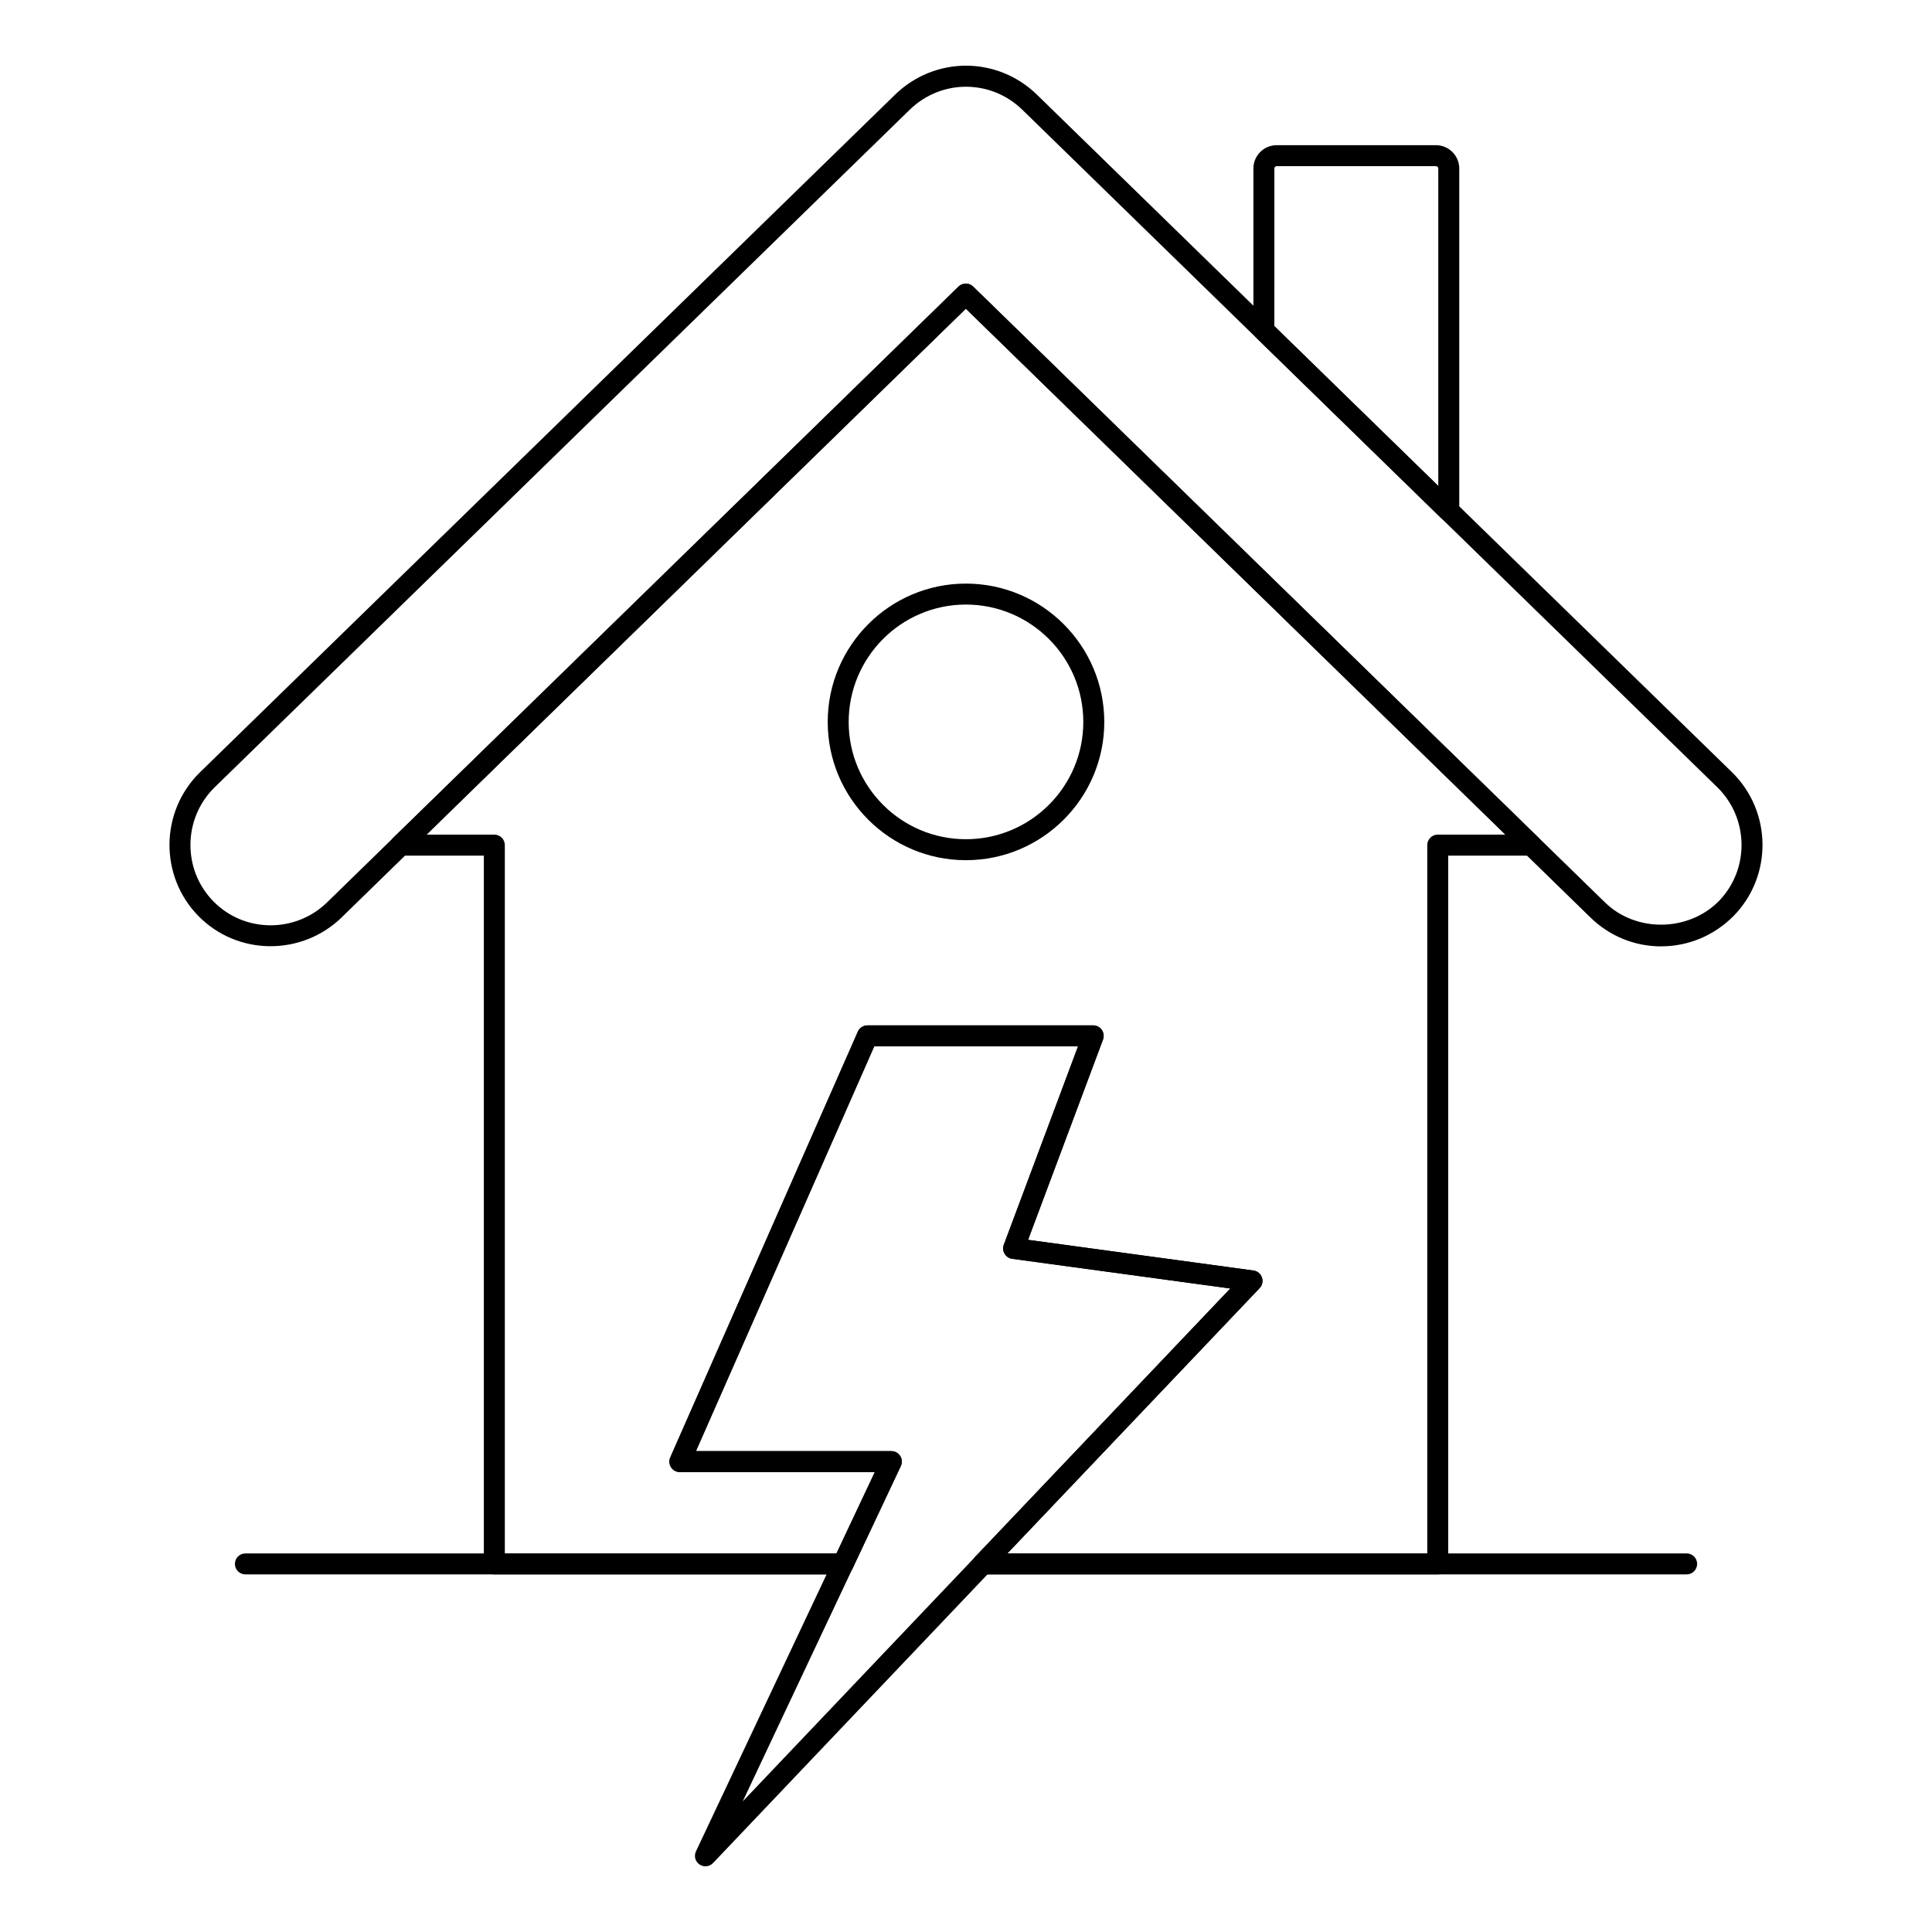
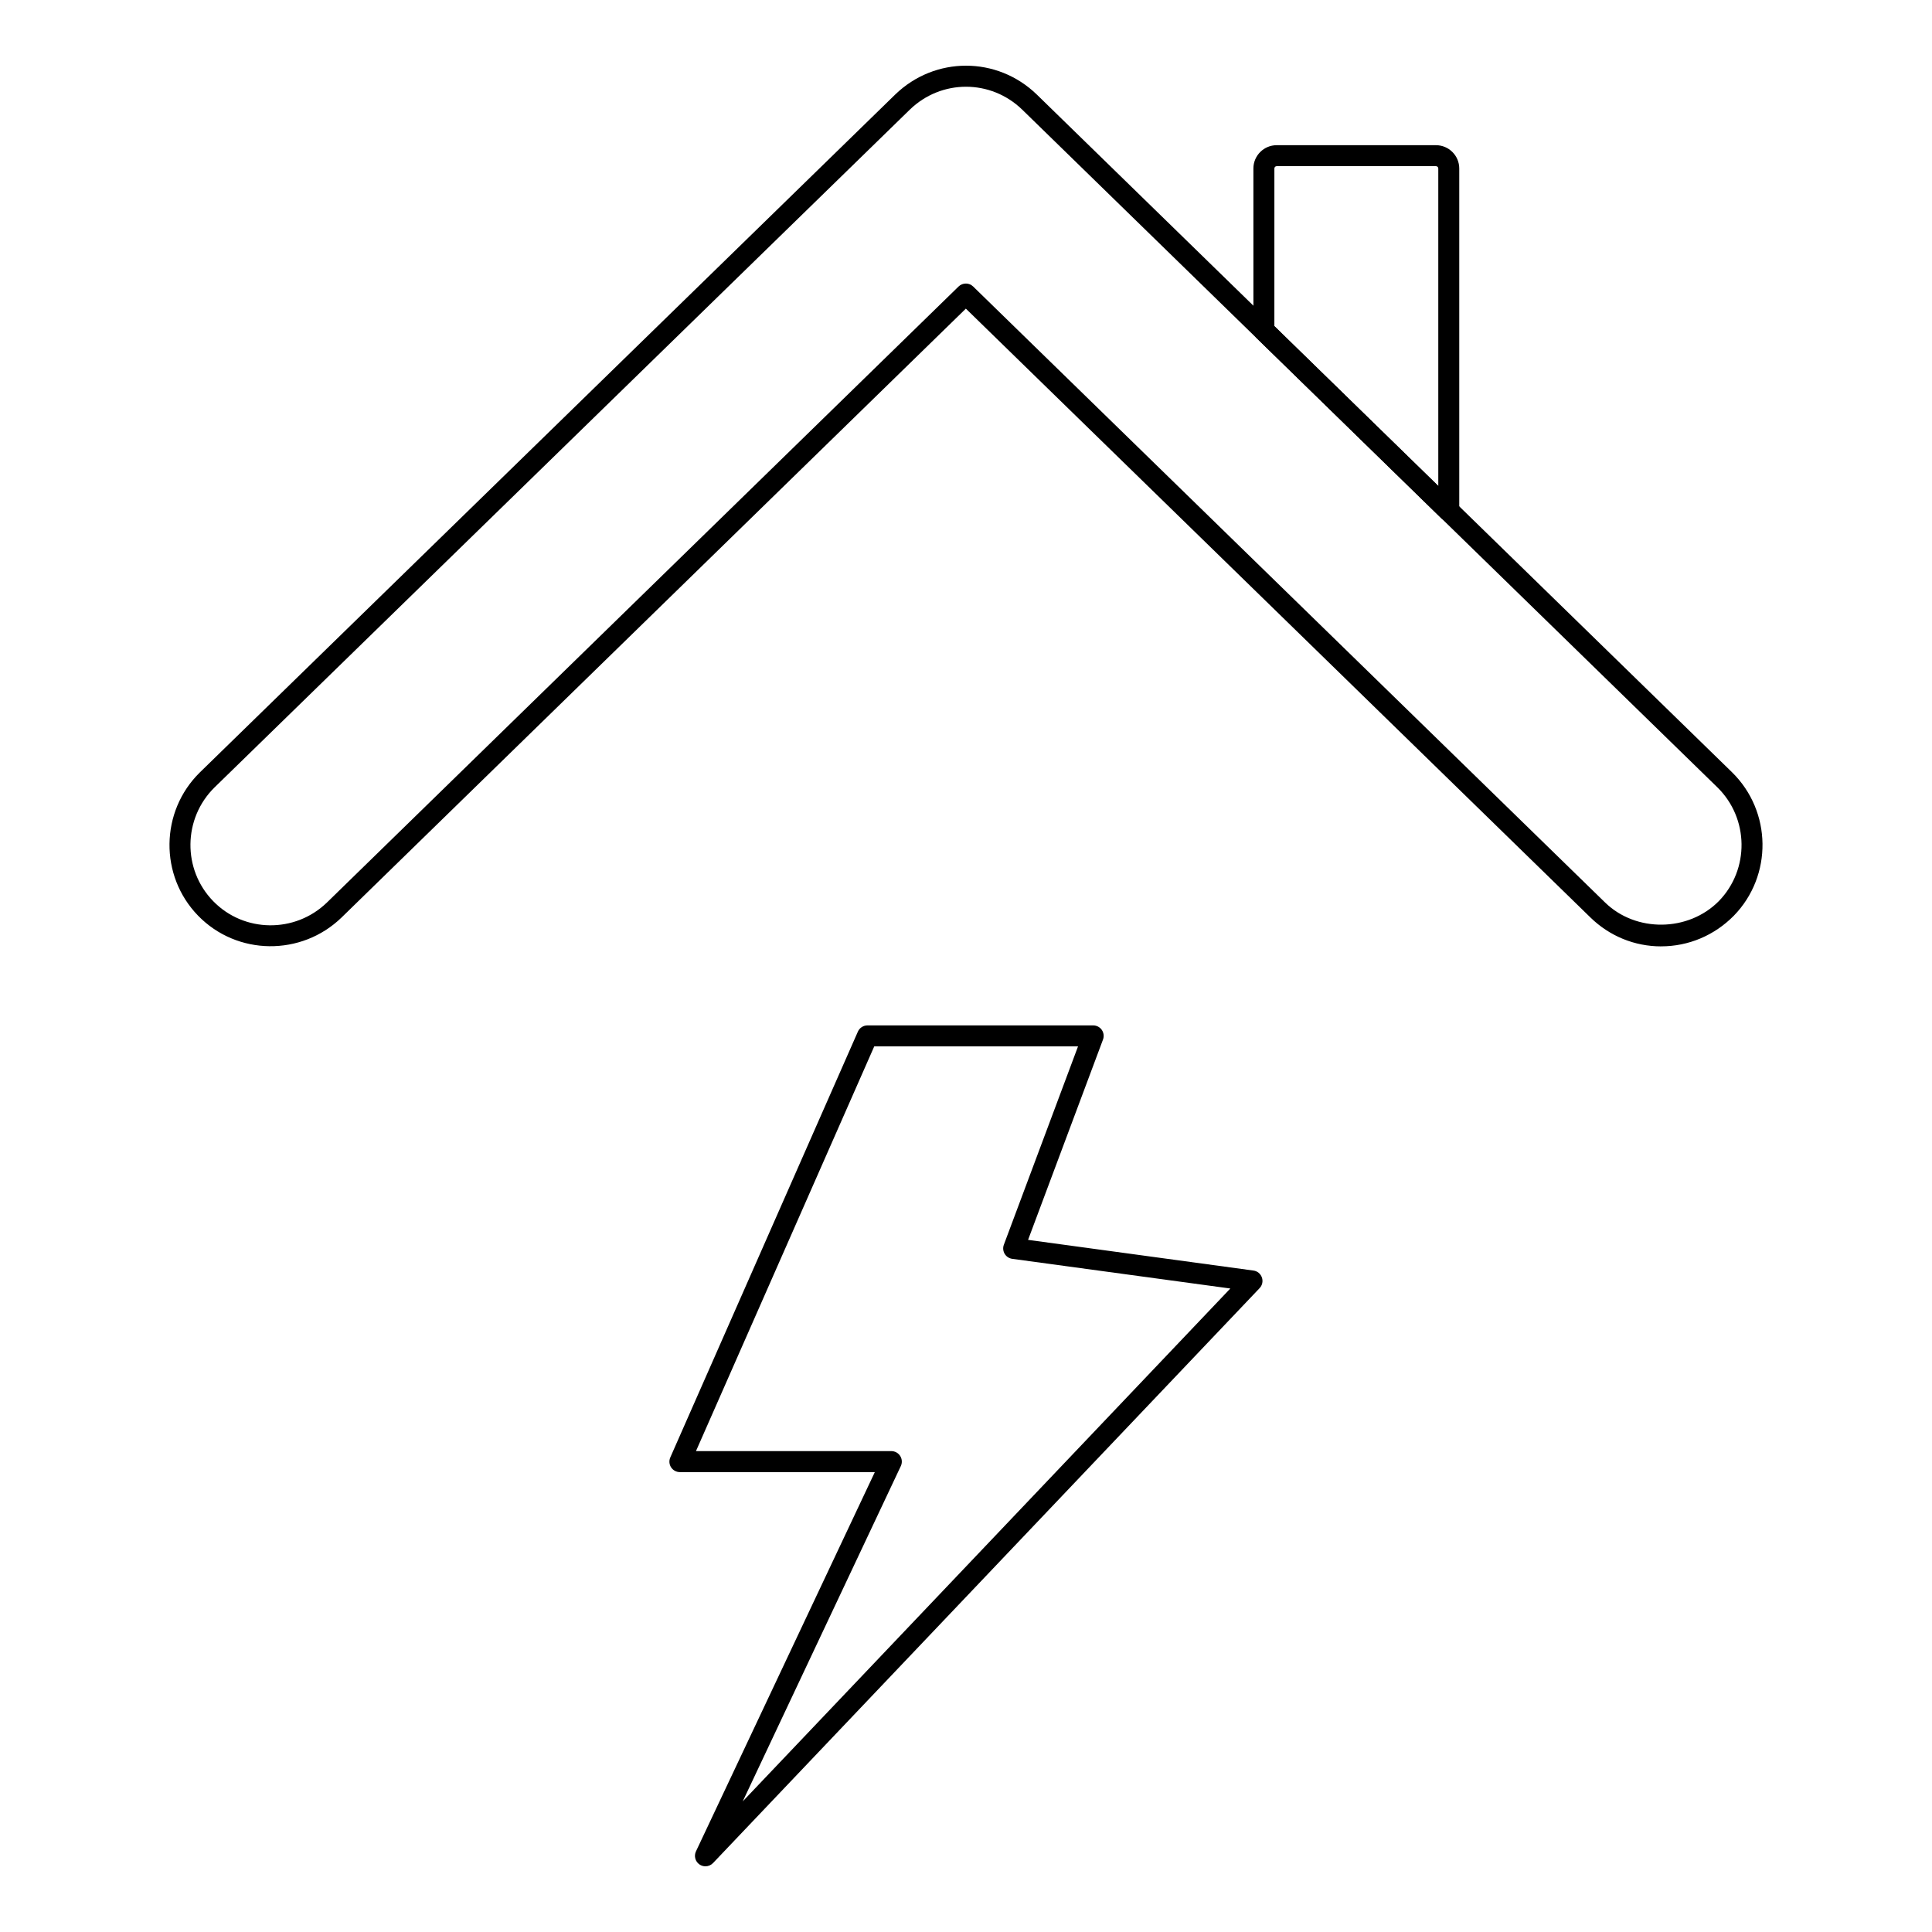
<svg xmlns="http://www.w3.org/2000/svg" fill="#000000" width="800px" height="800px" version="1.1" viewBox="144 144 512 512">
  <g>
-     <path d="m525.02 561.23h-120.54c-1.113 0-2.113-0.66-2.555-1.688-0.434-1.02-0.223-2.199 0.543-3.012l67.578-71.074-57.797-7.863c-0.832-0.109-1.578-0.602-2.012-1.324s-0.516-1.605-0.219-2.402l19.672-52.578h-54.012l-47.25 107.27h51.781c0.949 0 1.836 0.484 2.344 1.289 0.516 0.805 0.57 1.816 0.168 2.676l-12.77 27.117c-0.457 0.969-1.434 1.59-2.512 1.59l-92.438 0.004c-1.535 0-2.777-1.246-2.777-2.777v-187.71h-22.031c-1.129 0-2.148-0.688-2.574-1.73-0.426-1.051-0.172-2.25 0.637-3.039l149.76-146.02c1.07-1.055 2.793-1.055 3.879 0l149.81 146.02c0.809 0.789 1.062 1.988 0.637 3.039-0.426 1.043-1.445 1.73-2.574 1.73h-21.973v187.71c0 1.531-1.246 2.777-2.777 2.777zm-114.07-5.559h111.29v-187.71c0-1.535 1.246-2.777 2.777-2.777h17.922l-142.98-139.37-142.93 139.37h17.98c1.535 0 2.777 1.246 2.777 2.777v187.71h87.895l10.16-21.562h-51.668c-0.941 0-1.816-0.477-2.328-1.258-0.516-0.789-0.594-1.781-0.211-2.641l49.707-112.82c0.441-1.004 1.441-1.656 2.539-1.656h59.828c0.91 0 1.766 0.449 2.285 1.195 0.516 0.754 0.637 1.707 0.316 2.562l-19.859 53.07 59.727 8.133c1.035 0.137 1.902 0.848 2.242 1.832 0.348 0.984 0.117 2.078-0.609 2.836z" />
-     <path d="m367.43 561.23h-158.4c-1.535 0-2.777-1.246-2.777-2.777 0-1.535 1.246-2.777 2.777-2.777h158.4c1.535 0 2.777 1.246 2.777 2.777s-1.246 2.777-2.777 2.777z" />
-     <path d="m590.98 561.23h-186.5c-1.535 0-2.777-1.246-2.777-2.777 0-1.535 1.246-2.777 2.777-2.777l186.5-0.004c1.535 0 2.777 1.246 2.777 2.777 0.004 1.535-1.242 2.781-2.777 2.781z" />
    <path d="m527.94 282.18c-0.711 0-1.41-0.273-1.938-0.789l-48.996-47.805c-0.535-0.52-0.84-1.246-0.84-1.988l-0.004-42.949c0-3.402 2.769-6.172 6.172-6.172h42.211c3.402 0 6.172 2.769 6.172 6.172v90.754c0 1.113-0.672 2.129-1.699 2.562-0.348 0.145-0.715 0.215-1.078 0.215zm-46.219-51.754 43.441 42.383v-84.16c0-0.34-0.273-0.613-0.613-0.613h-42.211c-0.34 0-0.613 0.273-0.613 0.613z" />
    <path d="m584.22 394.8c-7.019 0-13.668-2.715-18.727-7.648l-165.53-161.36-165.45 161.36c-10.645 10.309-27.688 10.121-38-0.469-10.309-10.586-10.102-27.633 0.465-38l184.26-179.63c10.52-10.188 26.996-10.195 37.516-0.008l184.26 179.62c10.57 10.375 10.781 27.422 0.469 38.008-0.008 0.008-0.008 0.008-0.016 0.016-5.156 5.223-12 8.102-19.25 8.102zm-184.26-175.66c0.703 0 1.395 0.262 1.938 0.789l167.47 163.25c8.16 7.957 22.055 7.809 30.141-0.375 8.168-8.398 8.004-21.922-0.383-30.148l-184.24-179.61c-8.336-8.074-21.422-8.082-29.773 0.008l-184.25 179.61c-8.379 8.227-8.543 21.758-0.367 30.148 8.16 8.395 21.691 8.559 30.148 0.363l167.38-163.24c0.535-0.531 1.238-0.789 1.938-0.789zm201.54 165.61h0.074z" />
-     <path d="m399.97 371.96c-20.195 0-36.617-16.43-36.617-36.625 0-20.223 16.426-36.676 36.617-36.676 20.223 0 36.676 16.453 36.676 36.676 0 20.191-16.453 36.625-36.676 36.625zm0-67.746c-17.125 0-31.062 13.957-31.062 31.117 0 17.133 13.934 31.07 31.062 31.07 17.164 0 31.117-13.934 31.117-31.07 0.004-17.16-13.953-31.117-31.117-31.117z" />
    <path d="m330.95 638.59c-0.543 0-1.094-0.16-1.57-0.484-1.129-0.773-1.527-2.242-0.941-3.481l47.398-100.5h-51.66c-0.941 0-1.816-0.477-2.328-1.258-0.516-0.789-0.594-1.781-0.211-2.641l49.707-112.83c0.441-1.004 1.441-1.656 2.539-1.656h59.82c0.91 0 1.766 0.449 2.285 1.195 0.516 0.754 0.637 1.707 0.316 2.562l-19.855 53.078 59.719 8.133c1.035 0.137 1.902 0.848 2.242 1.832 0.348 0.984 0.117 2.078-0.609 2.836l-144.84 152.35c-0.543 0.566-1.273 0.863-2.012 0.863zm-2.512-110.03h51.777c0.949 0 1.836 0.484 2.344 1.289 0.516 0.805 0.57 1.816 0.168 2.676l-41.898 88.863 129.22-135.92-57.789-7.863c-0.832-0.109-1.578-0.602-2.012-1.324-0.426-0.723-0.516-1.605-0.219-2.402l19.664-52.586h-54.004z" />
  </g>
</svg>